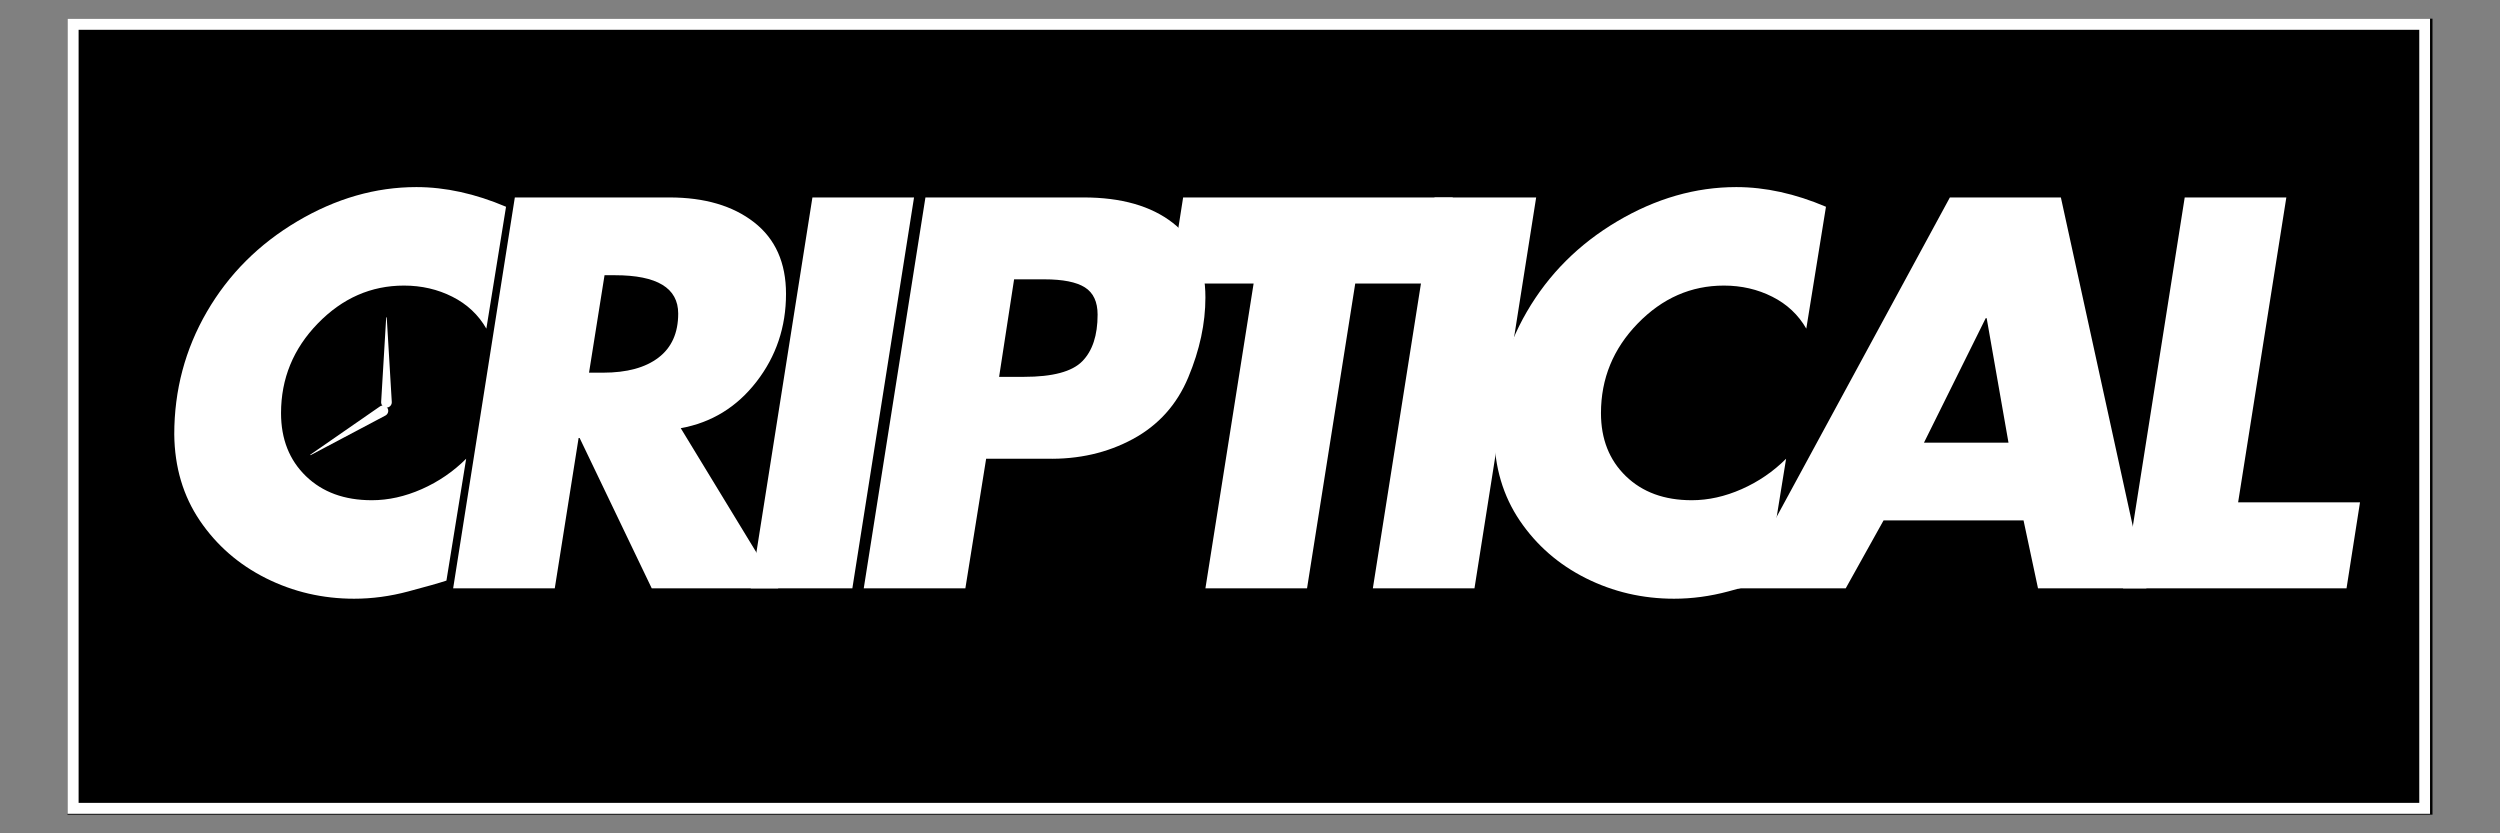
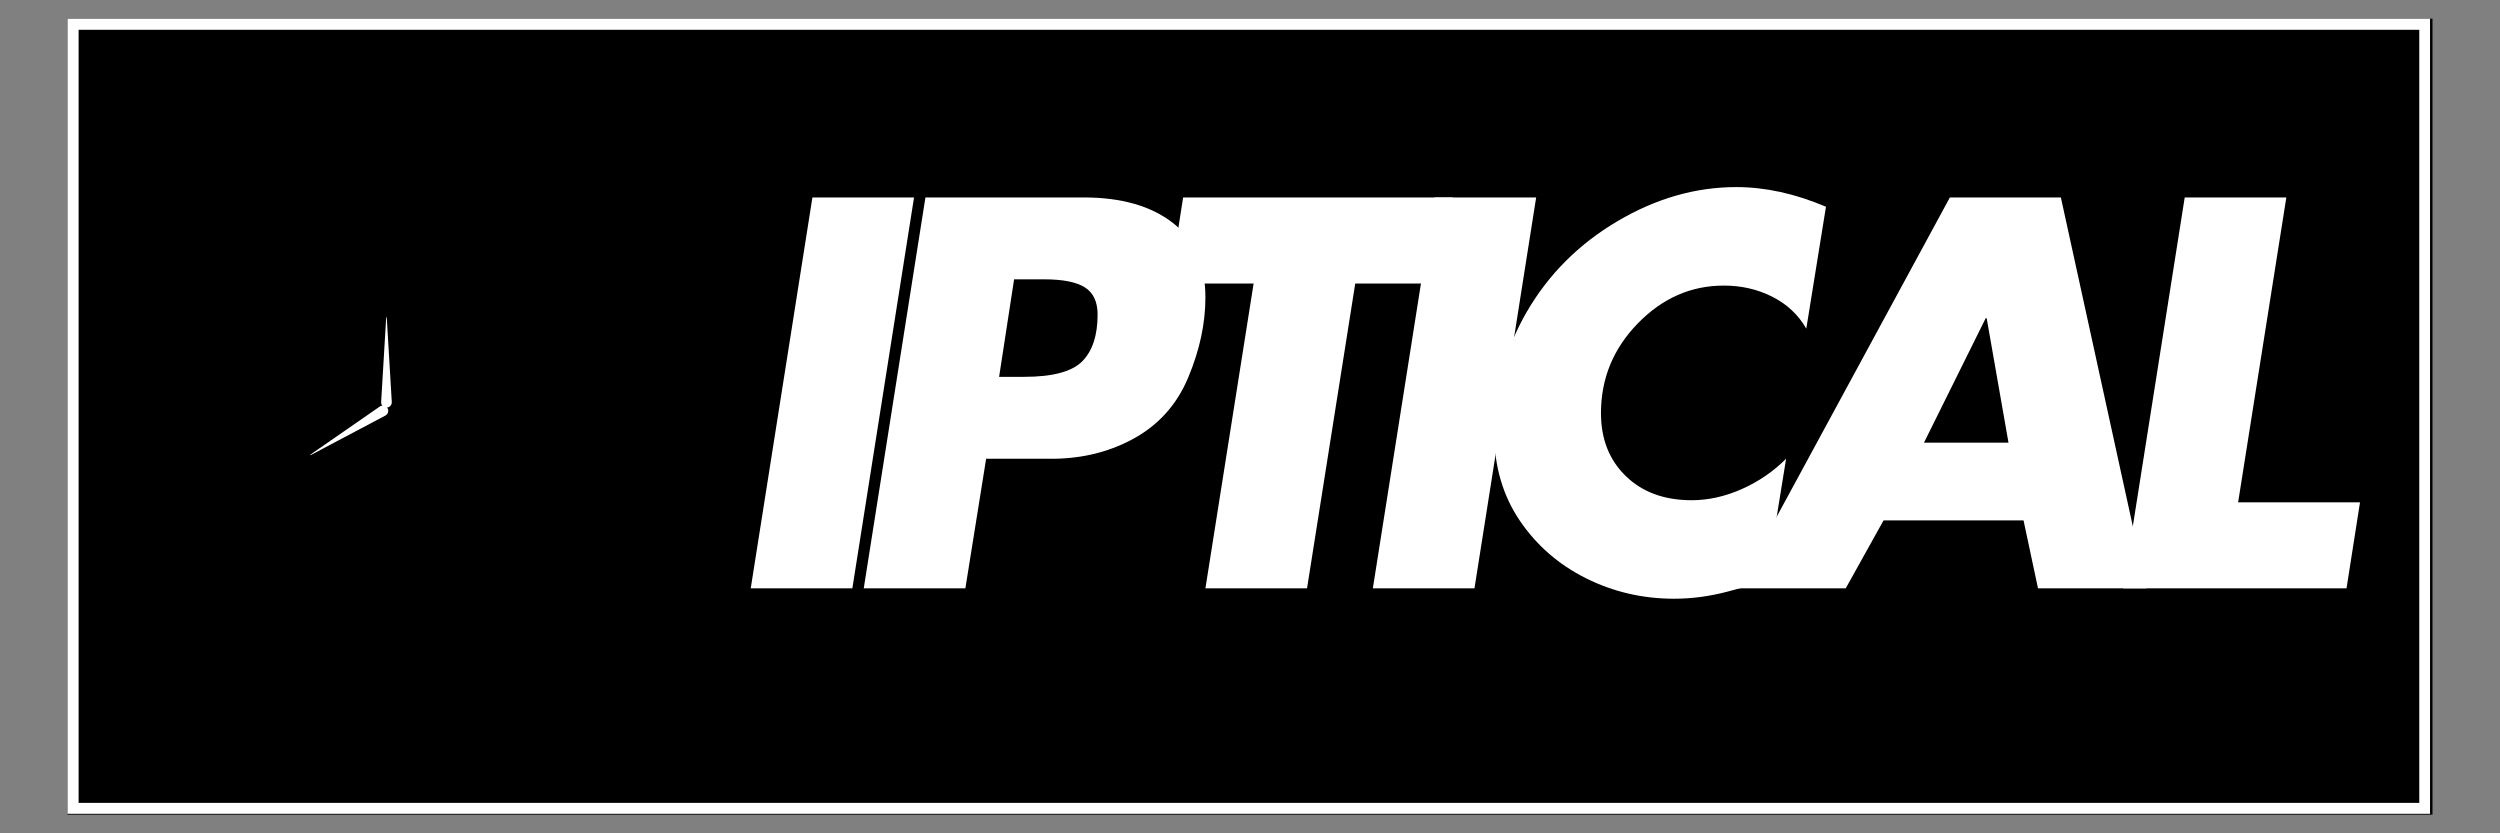
<svg xmlns="http://www.w3.org/2000/svg" width="900" zoomAndPan="magnify" viewBox="0 0 675 225" height="300" preserveAspectRatio="xMidYMid meet" version="1.2">
  <rect x="0" y="0" width="675" height="225" fill="#808080" stroke="none" />
  <defs>
    <clipPath id="0475d03fae">
      <path d="M 18.227 5.039 L 656.773 5.039 L 656.773 219.961 L 18.227 219.961 Z M 18.227 5.039 " />
    </clipPath>
    <clipPath id="07d40bcbd7">
      <path d="M 18.227 5.039 L 656.105 5.039 L 656.105 219.734 L 18.227 219.734 Z M 18.227 5.039 " />
    </clipPath>
    <clipPath id="81230f185e">
      <path d="M 102.898 85.66 L 106 85.66 L 106 110.098 L 102.898 110.098 Z M 102.898 85.66 " />
    </clipPath>
    <clipPath id="c7089928a6">
      <path d="M 83 109 L 105 109 L 105 123 L 83 123 Z M 83 109 " />
    </clipPath>
    <clipPath id="2d4606d3e1">
      <path d="M 84.527 124.09 L 82.711 121.105 L 103.594 108.41 L 105.406 111.395 Z M 84.527 124.09 " />
    </clipPath>
    <clipPath id="2a8d71416f">
      <path d="M 84.527 124.09 L 82.711 121.105 L 103.594 108.41 L 105.406 111.395 Z M 84.527 124.09 " />
    </clipPath>
  </defs>
  <g id="825be7e279">
    <g clip-rule="nonzero" clip-path="url(#0475d03fae)">
      <path style=" stroke:none;fill-rule:nonzero;fill:#000000;fill-opacity:1;" d="M 18.227 5.039 L 657.113 5.039 L 657.113 219.961 L 18.227 219.961 Z M 18.227 5.039 " />
    </g>
    <g clip-rule="nonzero" clip-path="url(#07d40bcbd7)">
      <path style="fill:none;stroke-width:3.437;stroke-linecap:butt;stroke-linejoin:miter;stroke:#ffffff;stroke-opacity:1;stroke-miterlimit:4;" d="M -0 -0 L 365.813 -0 L 365.813 123.124 L -0 123.124 Z M -0 -0 " transform="matrix(1.744,0,0,1.744,18.227,5.04)" />
    </g>
    <g style="fill:#ffffff;fill-opacity:1;">
      <g transform="translate(35.848, 158.857)">
-         <path style="stroke:none" d="M 95.469 -70.125 C 93.32 -73.863 90.266 -76.734 86.297 -78.734 C 82.328 -80.742 77.969 -81.75 73.219 -81.75 C 64.344 -81.75 56.594 -78.344 49.969 -71.531 C 43.344 -64.719 40.031 -56.645 40.031 -47.312 C 40.031 -40.312 42.27 -34.641 46.75 -30.297 C 51.227 -25.961 57.156 -23.797 64.531 -23.797 C 69.008 -23.797 73.508 -24.797 78.031 -26.797 C 82.562 -28.805 86.555 -31.539 90.016 -35 L 84.688 -2.094 C 82.727 -1.445 79.297 -0.473 74.391 0.828 C 69.492 2.141 64.617 2.797 59.766 2.797 C 51.273 2.797 43.344 0.953 35.969 -2.734 C 28.602 -6.422 22.656 -11.598 18.125 -18.266 C 13.602 -24.941 11.297 -32.711 11.203 -41.578 C 11.203 -53.523 14.141 -64.562 20.016 -74.688 C 25.898 -84.812 34.039 -92.953 44.438 -99.109 C 54.844 -105.266 65.555 -108.344 76.578 -108.344 C 84.41 -108.344 92.477 -106.57 100.781 -103.031 Z M 95.469 -70.125 " />
-       </g>
+         </g>
    </g>
    <g style="fill:#ffffff;fill-opacity:1;">
      <g transform="translate(113.396, 158.857)">
-         <path style="stroke:none" d="M 67.328 -105.547 C 76.848 -105.547 84.477 -103.305 90.219 -98.828 C 95.957 -94.348 98.828 -87.91 98.828 -79.516 C 98.828 -70.555 96.164 -62.645 90.844 -55.781 C 85.531 -48.926 78.719 -44.75 70.406 -43.25 L 96.734 0 L 62.578 0 L 43.109 -40.594 L 42.828 -40.594 L 36.391 0 L 8.953 0 L 25.609 -105.547 Z M 45.641 -58.234 L 49.422 -58.234 C 55.859 -58.234 60.848 -59.586 64.391 -62.297 C 67.941 -65.004 69.719 -68.969 69.719 -74.188 C 69.719 -81.094 64.023 -84.547 52.641 -84.547 L 49.828 -84.547 Z M 45.641 -58.234 " />
-       </g>
+         </g>
    </g>
    <g style="fill:#ffffff;fill-opacity:1;">
      <g transform="translate(193.744, 158.857)">
        <path style="stroke:none" d="M 53.047 -105.547 L 36.391 0 L 8.953 0 L 25.609 -105.547 Z M 53.047 -105.547 " />
      </g>
    </g>
    <g style="fill:#ffffff;fill-opacity:1;">
      <g transform="translate(224.258, 158.857)">
        <path style="stroke:none" d="M 68.312 -105.547 C 78.488 -105.547 86.516 -103.258 92.391 -98.688 C 98.266 -94.113 101.203 -87.395 101.203 -78.531 C 101.203 -71.531 99.66 -64.344 96.578 -56.969 C 93.504 -49.602 88.516 -44.051 81.609 -40.312 C 74.703 -36.582 66.957 -34.812 58.375 -35 L 42 -35 L 36.391 0 L 8.953 0 L 25.609 -105.547 Z M 49.547 -83.438 L 45.5 -57.109 L 52.219 -57.109 C 59.957 -57.109 65.203 -58.508 67.953 -61.312 C 70.711 -64.113 72.094 -68.312 72.094 -73.906 C 72.094 -77.363 70.945 -79.816 68.656 -81.266 C 66.375 -82.711 62.711 -83.438 57.672 -83.438 Z M 49.547 -83.438 " />
      </g>
    </g>
    <g style="fill:#ffffff;fill-opacity:1;">
      <g transform="translate(301.946, 158.857)">
        <path style="stroke:none" d="M 90.297 -105.547 L 86.656 -82.312 L 63.969 -82.312 L 50.953 0 L 23.516 0 L 36.531 -82.312 L 13.859 -82.312 L 17.5 -105.547 Z M 90.297 -105.547 " />
      </g>
    </g>
    <g style="fill:#ffffff;fill-opacity:1;">
      <g transform="translate(361.716, 158.857)">
        <path style="stroke:none" d="M 53.047 -105.547 L 36.391 0 L 8.953 0 L 25.609 -105.547 Z M 53.047 -105.547 " />
      </g>
    </g>
    <g style="fill:#ffffff;fill-opacity:1;">
      <g transform="translate(392.231, 158.857)">
        <path style="stroke:none" d="M 95.469 -70.125 C 93.32 -73.863 90.266 -76.734 86.297 -78.734 C 82.328 -80.742 77.969 -81.75 73.219 -81.75 C 64.344 -81.75 56.594 -78.344 49.969 -71.531 C 43.344 -64.719 40.031 -56.645 40.031 -47.312 C 40.031 -40.312 42.27 -34.641 46.75 -30.297 C 51.227 -25.961 57.156 -23.797 64.531 -23.797 C 69.008 -23.797 73.508 -24.797 78.031 -26.797 C 82.562 -28.805 86.555 -31.539 90.016 -35 L 84.688 -2.094 C 82.727 -1.445 79.297 -0.473 74.391 0.828 C 69.492 2.141 64.617 2.797 59.766 2.797 C 51.273 2.797 43.344 0.953 35.969 -2.734 C 28.602 -6.422 22.656 -11.598 18.125 -18.266 C 13.602 -24.941 11.297 -32.711 11.203 -41.578 C 11.203 -53.523 14.141 -64.562 20.016 -74.688 C 25.898 -84.812 34.039 -92.953 44.438 -99.109 C 54.844 -105.266 65.555 -108.344 76.578 -108.344 C 84.41 -108.344 92.477 -106.57 100.781 -103.031 Z M 95.469 -70.125 " />
      </g>
    </g>
    <g style="fill:#ffffff;fill-opacity:1;">
      <g transform="translate(469.779, 158.857)">
        <path style="stroke:none" d="M 86.656 -105.547 L 109.75 0 L 80.484 0 L 76.578 -18.344 L 38.781 -18.344 L 28.562 0 L -0.562 0 L 56.688 -105.547 Z M 49.688 -39.328 L 72.516 -39.328 L 66.625 -72.938 L 66.359 -72.938 Z M 49.688 -39.328 " />
      </g>
    </g>
    <g style="fill:#ffffff;fill-opacity:1;">
      <g transform="translate(564.264, 158.857)">
        <path style="stroke:none" d="M 53.047 -105.547 L 40.031 -23.234 L 72.938 -23.234 L 69.297 0 L 8.953 0 L 25.609 -105.547 Z M 53.047 -105.547 " />
      </g>
    </g>
    <g clip-rule="nonzero" clip-path="url(#81230f185e)">
      <path style=" stroke:none;fill-rule:nonzero;fill:#ffffff;fill-opacity:1;" d="M 104.422 85.738 L 105.781 108.531 C 105.828 109.324 105.223 110.004 104.43 110.051 C 103.641 110.098 102.957 109.496 102.91 108.703 C 102.906 108.648 102.91 108.586 102.91 108.531 L 104.27 85.738 C 104.27 85.695 104.309 85.664 104.352 85.664 C 104.391 85.668 104.422 85.699 104.422 85.738 " />
    </g>
    <g clip-rule="nonzero" clip-path="url(#c7089928a6)">
      <g clip-rule="nonzero" clip-path="url(#2d4606d3e1)">
        <g clip-rule="nonzero" clip-path="url(#2a8d71416f)">
          <path style=" stroke:none;fill-rule:nonzero;fill:#ffffff;fill-opacity:1;" d="M 83.801 122.746 L 102.57 109.746 C 103.223 109.293 104.121 109.457 104.57 110.109 C 105.023 110.762 104.859 111.656 104.207 112.109 C 104.164 112.141 104.109 112.172 104.062 112.195 L 83.883 122.879 C 83.844 122.898 83.797 122.883 83.777 122.848 C 83.758 122.812 83.77 122.77 83.801 122.746 " />
        </g>
      </g>
    </g>
  </g>
</svg>